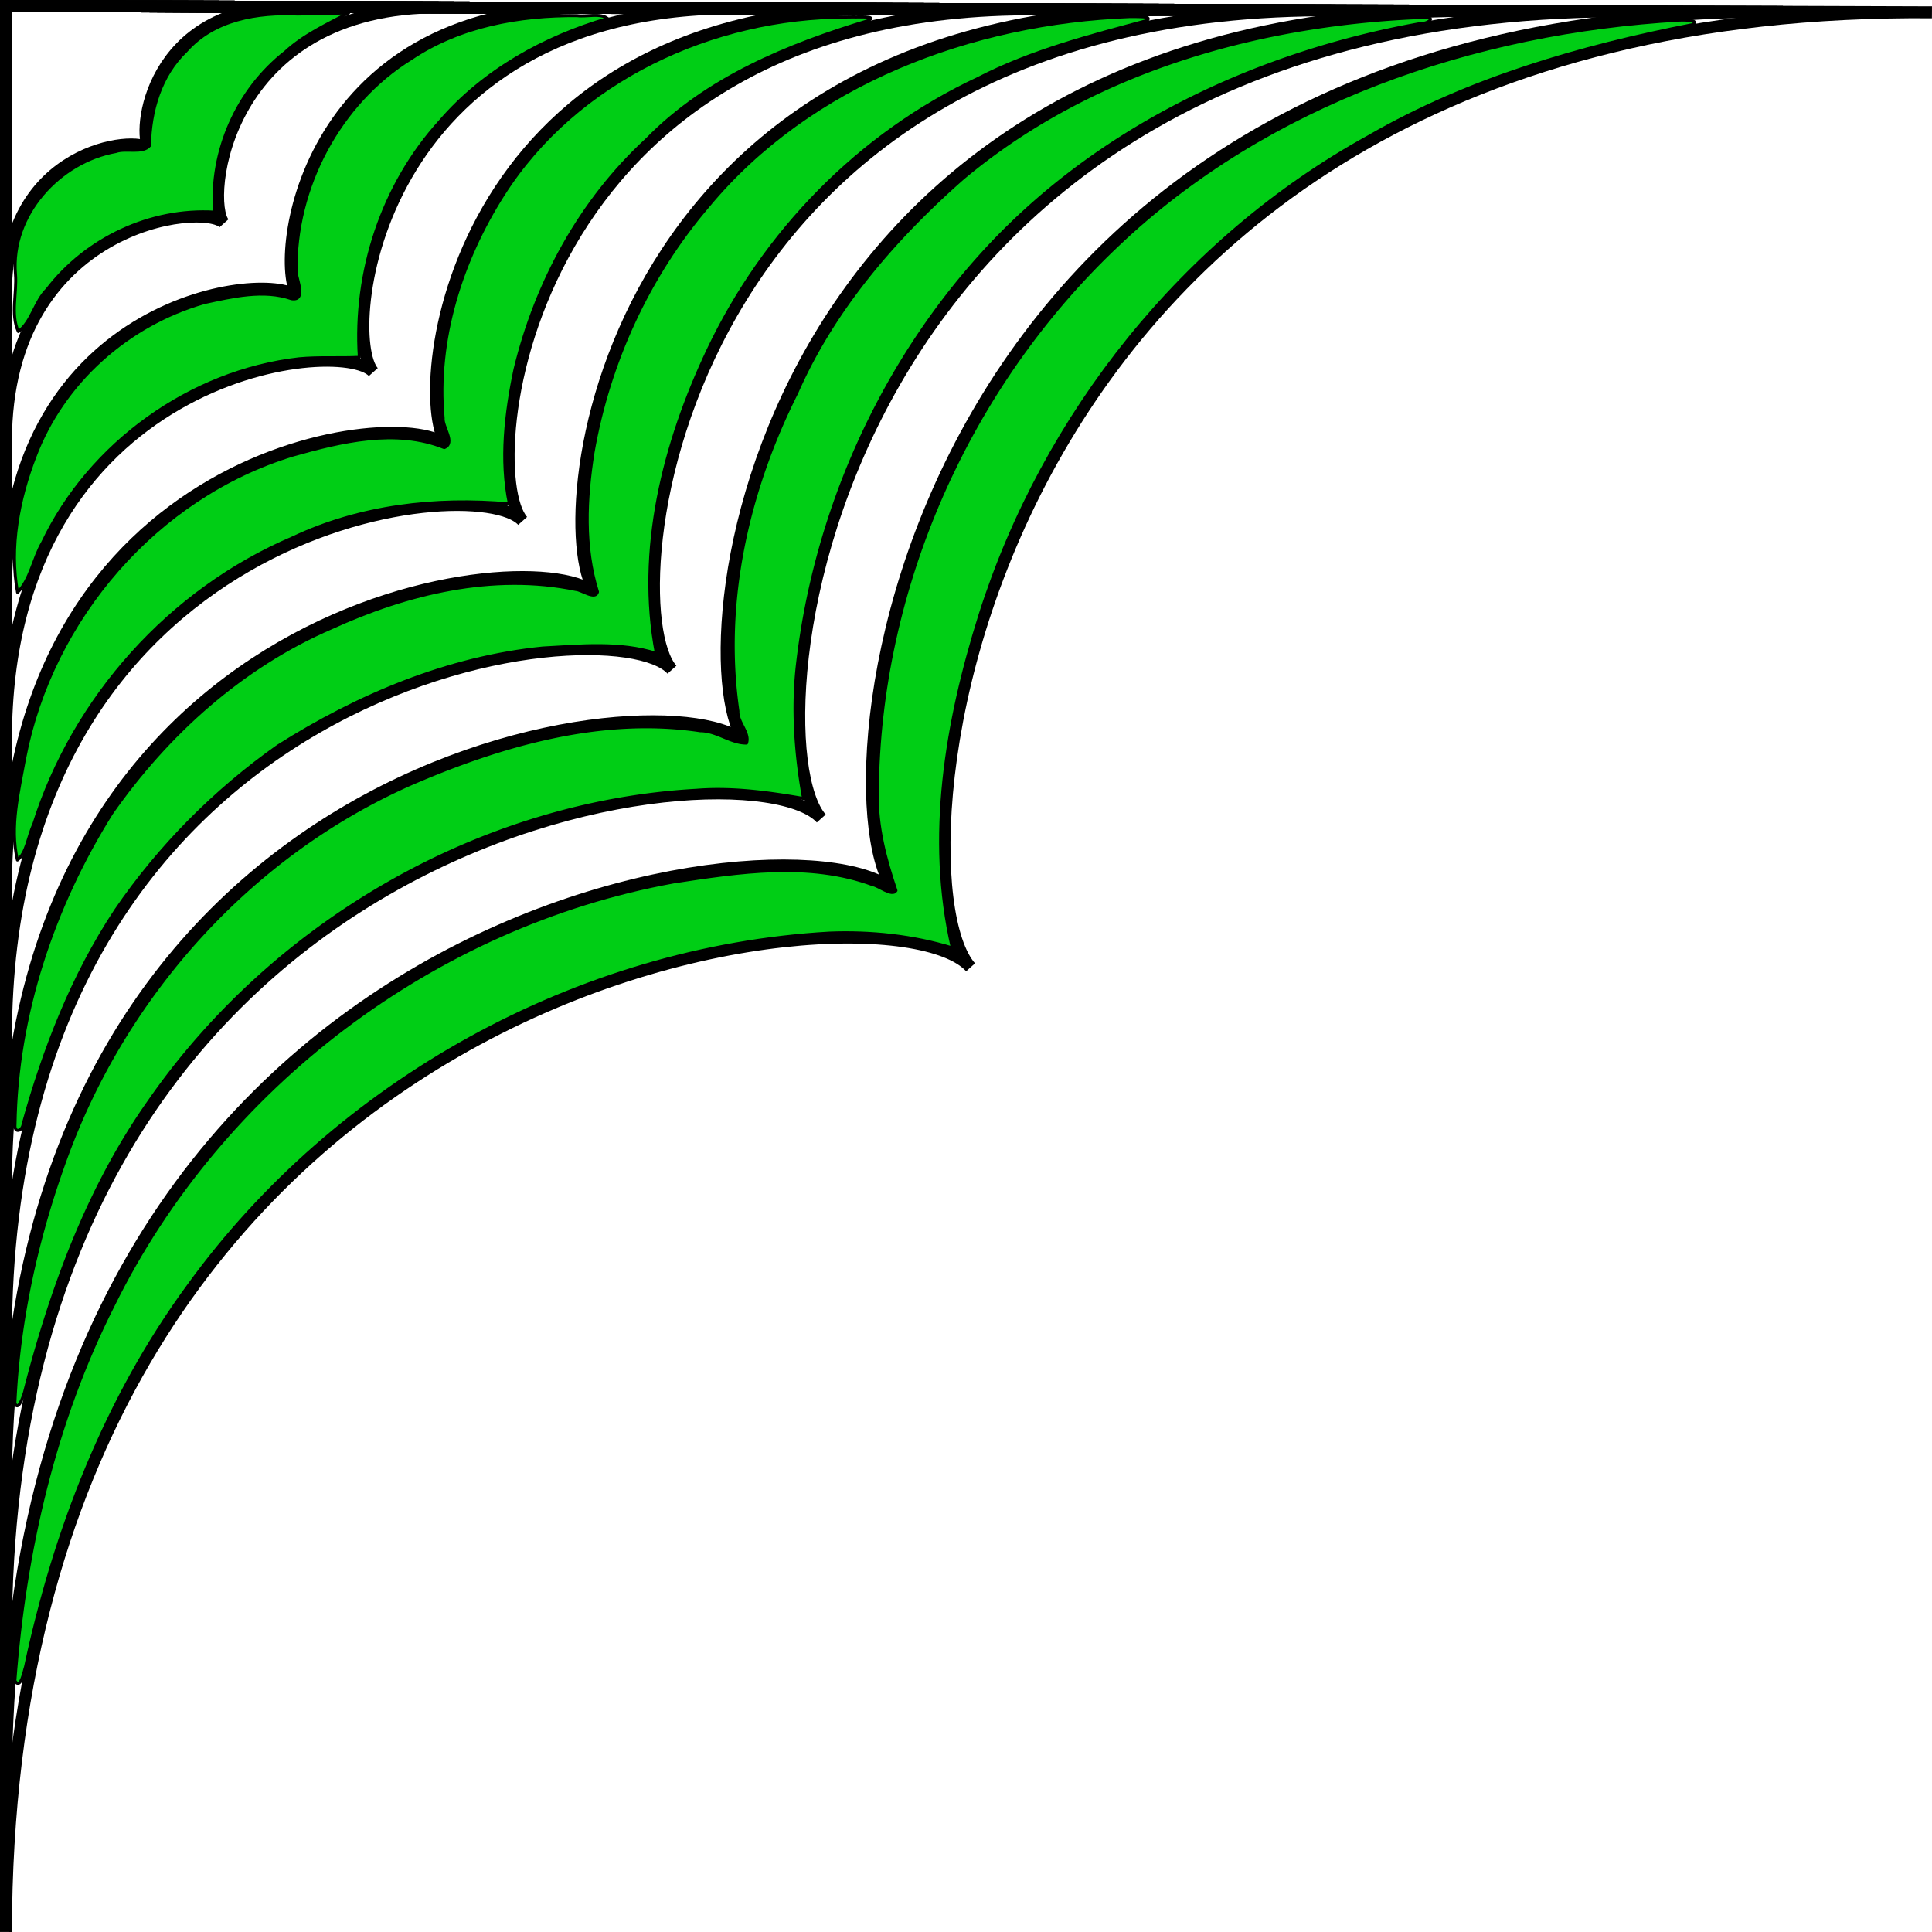
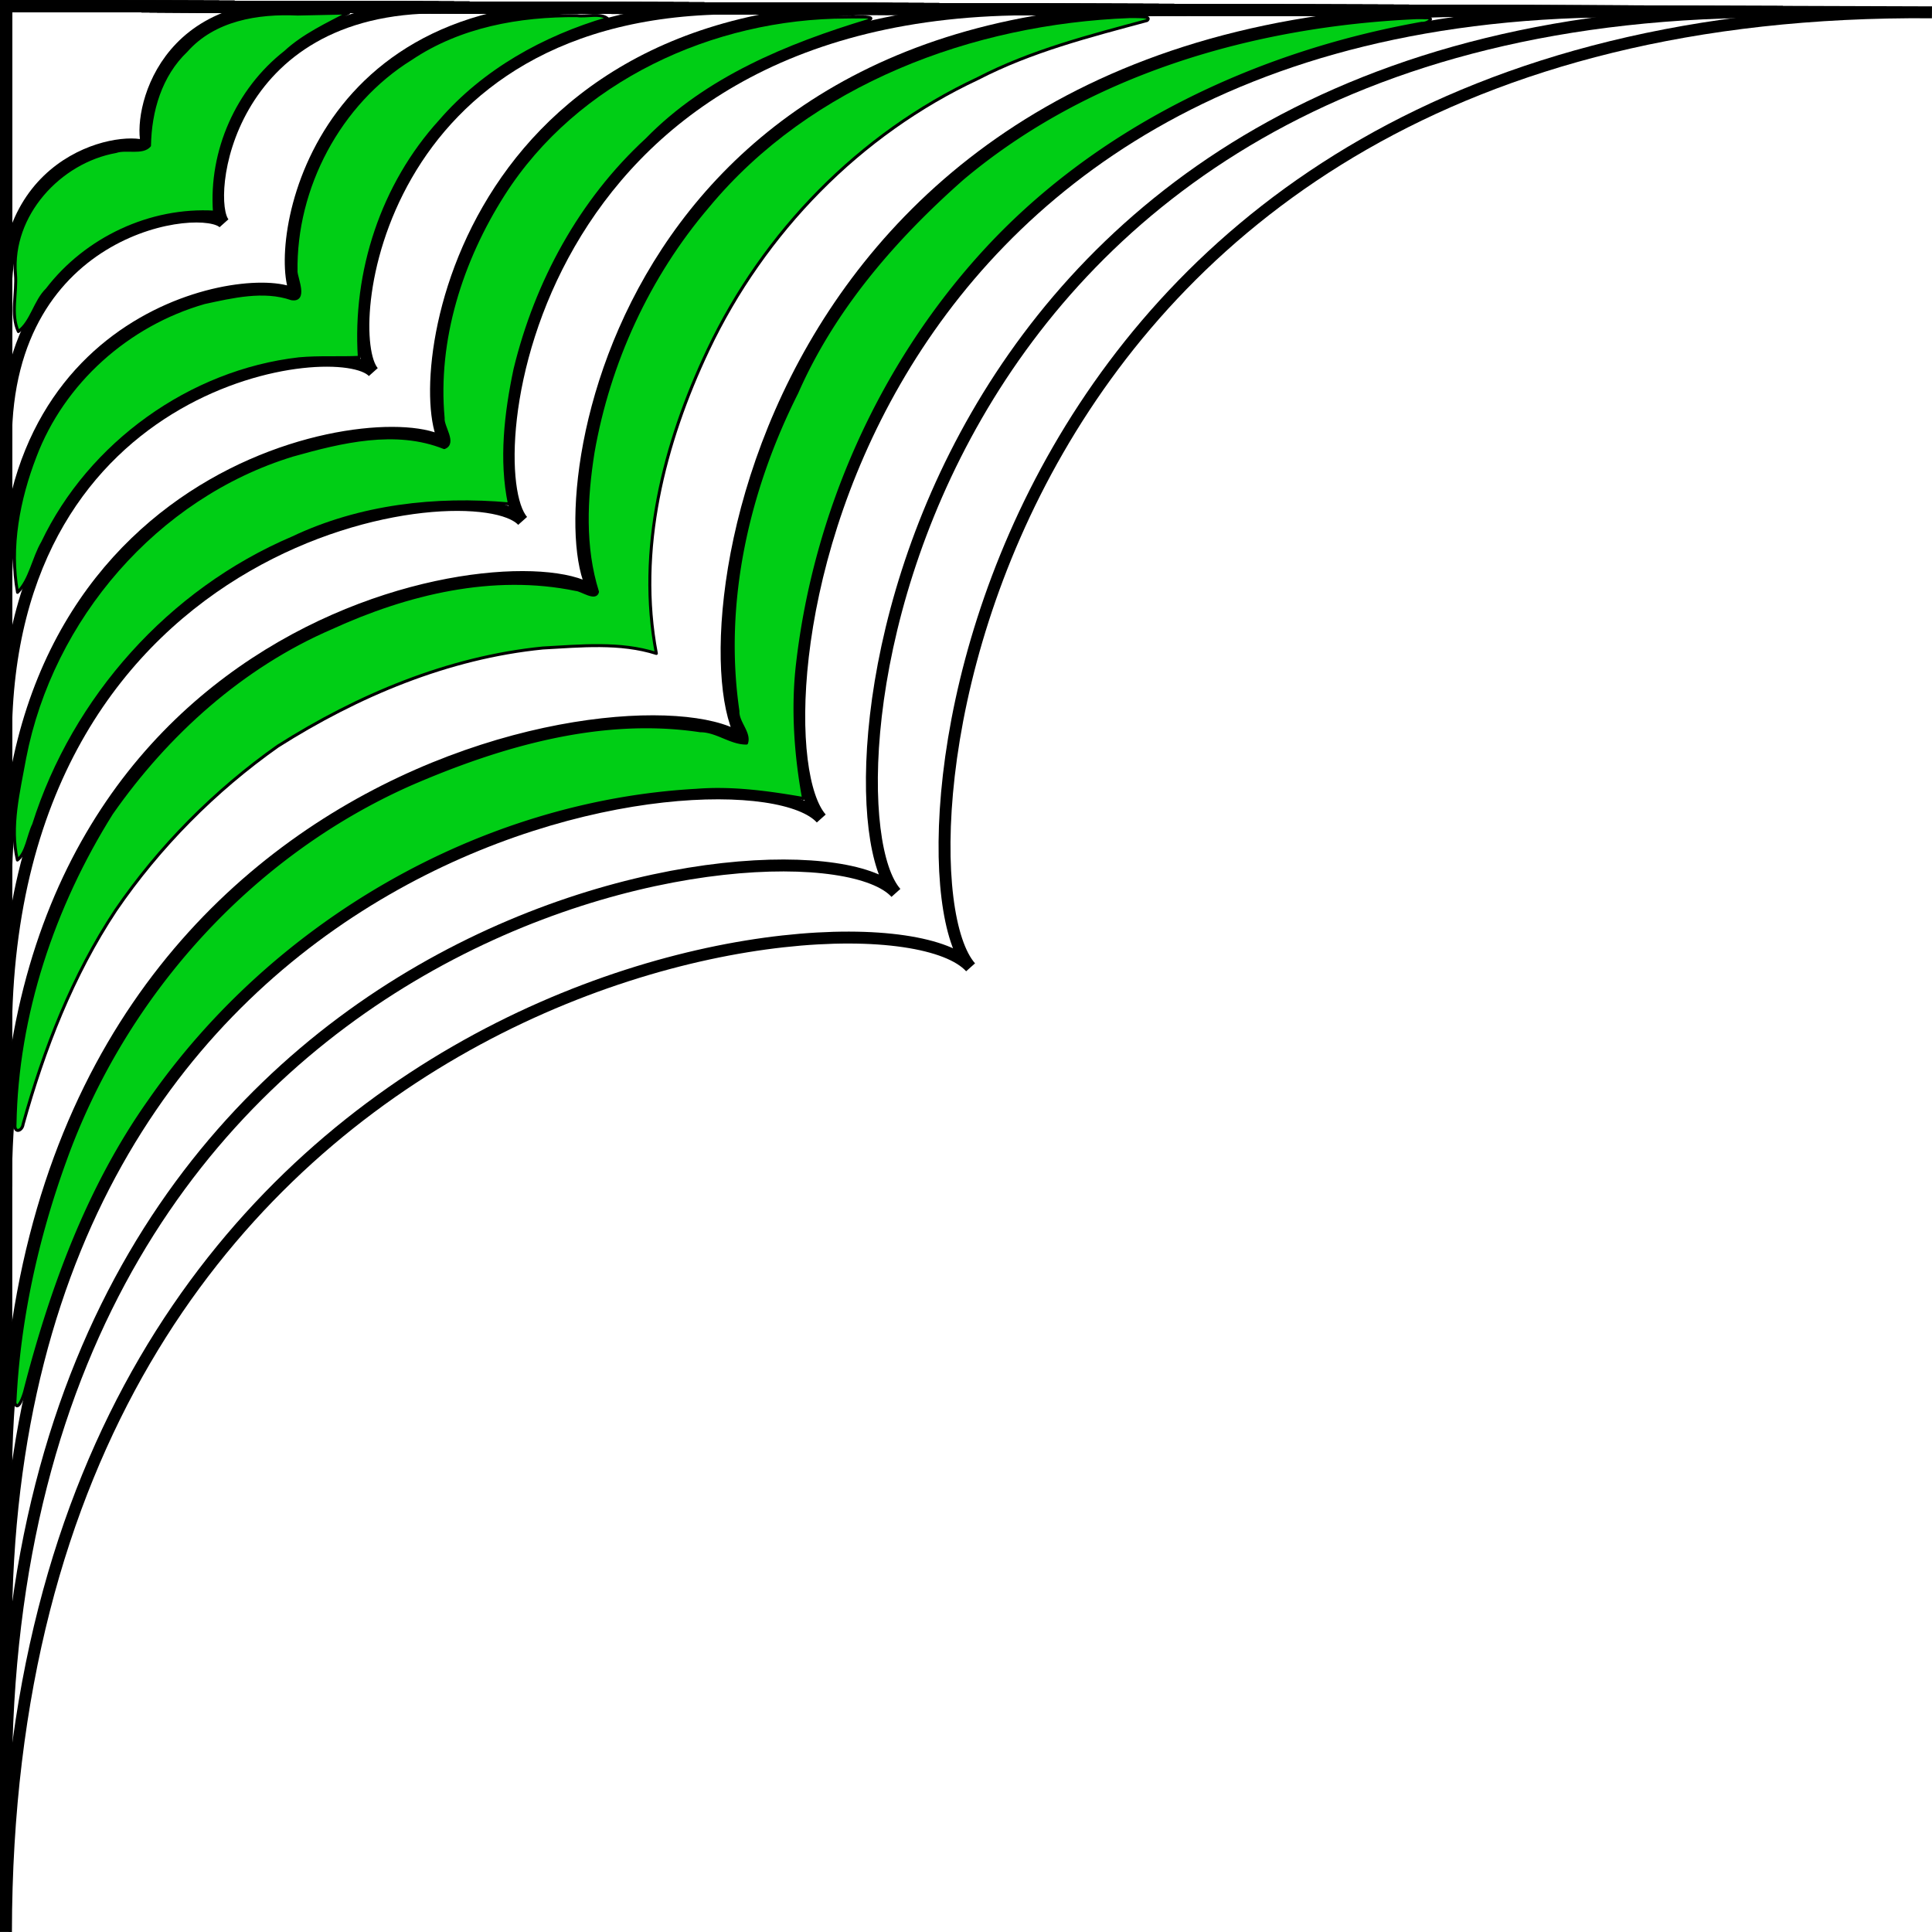
<svg xmlns="http://www.w3.org/2000/svg" width="648.017" height="648.009" viewBox="0 0 648.017 648.009">
  <g color="#000" stroke="#000" stroke-linecap="round">
    <g fill="none" stroke-width="4">
      <path style="marker:none" d="M2 2.007l646 2.125C325.54 1.44 296.313 291.388 325.54 324.44 296.106 291.857 2.36 324.44 2 648.007z" overflow="visible" />
      <path d="M2 2.007l596 1.96C300.498 1.484 273.534 268.99 300.498 299.484 273.342 269.422 2.331 299.484 2 598.007z" style="marker:none" overflow="visible" />
      <path style="marker:none" d="M2 2.007l546 1.796c-272.543-2.275-297.246 242.79-272.543 270.725-24.878-27.54-273.154 0-273.457 273.479z" overflow="visible" />
      <path d="M2 2.007l496 1.631C250.415 1.572 227.974 224.194 250.415 249.572c-22.6-25.018-248.14 0-248.415 248.435z" style="marker:none" overflow="visible" />
-       <path style="marker:none" d="M2 2.007l446 1.467C225.373 1.616 205.195 201.796 225.373 224.615 205.052 202.12 2.248 224.615 2 448.007z" overflow="visible" />
      <path d="M2 2.007l396 1.302C200.331 1.66 182.415 179.4 200.331 199.66 182.288 179.686 2.22 199.66 2 398.007z" style="marker:none" overflow="visible" />
      <path style="marker:none" d="M2 2.007l346 1.138C175.29 1.703 159.635 157 175.29 174.703c-15.766-17.452-173.098 0-173.29 173.304z" overflow="visible" />
      <path d="M2 2.007l296 .973C150.247 1.747 136.856 134.602 150.247 149.747c-13.486-14.93-148.083 0-148.247 148.26z" style="marker:none" overflow="visible" />
      <path style="marker:none" d="M2 2.007l246 .809C125.206 1.79 114.076 112.204 125.206 124.79 113.997 112.383 2.136 124.79 2 248.007z" overflow="visible" />
      <path d="M2 2.007l196 .644c-97.836-.816-106.704 87.155-97.836 97.184-8.93-9.886-98.055 0-98.164 98.172z" style="marker:none" overflow="visible" />
      <path style="marker:none" d="M2 2.007l146 .48c-72.878-.608-79.483 64.922-72.878 72.392-6.652-7.365-73.041 0-73.122 73.128z" overflow="visible" />
      <path d="M2 2.007l96 .315c-47.92-.4-52.263 42.689-47.92 47.6-4.374-4.842-48.027 0-48.08 48.085z" style="marker:none" overflow="visible" />
    </g>
-     <path d="M563.426 6.734C494.639 10.65 425.016 34.35 374.519 82.52c-49.691 47.054-79.796 114.765-80.25 183.297-.27 11.333 2.664 22.323 6.25 32.897-1.232 2.113-5.755-1.64-7.814-1.97-21.335-7.919-44.89-4.262-66.793-.931-80.267 14.597-151.878 68.802-187.9 141.97-19.764 39.051-29.744 82.522-33.029 125.95 1.968 3.282 3.144-3.536 3.583-4.673 9.729-45.625 26.926-90.15 54.69-127.92 49.485-68.348 130.554-113.326 214.908-118.167 13.903-.558 28.076.947 41.262 4.982-8.615-37.024-2.014-75.865 9.253-111.618 21.375-67.395 68.426-126.42 130.508-160.59 33.377-19.27 70.835-30.113 108.408-37.465 2.993-1.721-3.565-1.58-4.17-1.547z" style="marker:none" overflow="visible" fill="#00ce15" fill-rule="evenodd" stroke-linejoin="round" />
    <path d="M474.955 5.937c-54.448 2.474-109.948 18.449-152.192 54.028-22.814 20.146-43.183 43.655-55.515 71.767-16.468 32.712-25.072 70.259-19.735 106.791-.2 3.735 4.062 7.282 2.879 10.718-5.281.069-10.003-4.152-15.5-4.137-33.188-5-66.842 4.754-97.087 17.848-54.01 23.888-96.25 71.11-116.072 126.524C12.32 415.46 6.27 442.91 4.993 470.519c.986 3.34 2.97-2.564 3.254-3.65 8.853-34.383 21.2-68.388 41.85-97.587C91.532 309.62 160.88 269.076 233.709 265.064c12.045-.944 24.068.732 35.82 2.77-2.66-14.711-3.786-30.169-2.027-45.231 5.836-50.467 27.51-99.358 61.584-137.089 38.202-42.312 92.181-67.82 147.808-77.703 1.987.191 4.746-2.08 1.164-1.845a41.367 41.367 0 00-3.102-.029z" style="marker:none" overflow="visible" fill="#00ce15" fill-rule="evenodd" stroke-linejoin="round" />
    <path d="M378.955 5.562c-52.819 2.015-107.196 22.193-141.577 63.723-19.915 23.348-33.206 52.306-38.47 82.49-2.444 15.477-3.237 31.676 1.5 46.745-.633 2.792-5.368-.705-7.222-.797-27.816-5.76-56.629 1.241-82.02 12.855-30.024 12.945-55.162 35.628-73.763 62.241C17.88 304 5.633 340.335 5.03 377.25c-.245 2.959 2.44 2.122 2.722-.182 7.006-25.177 16.558-49.85 31.06-71.748 14.592-21.355 33.256-40.153 54.377-55.056 26.775-16.978 57.112-29.754 88.853-32.913 12.64-.682 25.983-2.059 38.112 1.826-6.624-34.609 2.515-70.547 17.371-101.865 18.72-39.465 50.757-72.4 90.425-90.955 17.899-9.283 37.48-14.282 56.808-19.478 1.85-1.602-3.51-1.208-4.282-1.318l-1.137.001-.384.001z" style="marker:none" overflow="visible" fill="#00ce15" fill-rule="evenodd" stroke-linejoin="round" />
    <path d="M283.996 5.715c-44.862.029-90.692 21.066-115.173 59.534-14.045 22.062-22.613 48.708-20.186 75.01-.296 2.853 4.257 8.416.362 9.879-16.254-6.54-34.606-2.055-50.852 2.526C52.434 166.629 17.328 207.549 8.289 254.2c-2 11.153-5.074 23.08-2.453 34.266 3.128-2.387 3.644-8.238 5.449-11.875 13.46-42.618 45.691-78.612 86.845-96.168 22.601-10.723 47.997-13.615 72.734-11.4-3.064-14.687-1.228-30.516 1.885-45.19 7.08-29.183 21.968-56.623 44.186-77.04 19.997-20.525 47.293-31.718 74.256-39.875 3.48-1.695-4.01-1.112-4.767-1.236l-2.428.033z" style="marker:none" overflow="visible" fill="#00ce15" fill-rule="evenodd" stroke-linejoin="round" />
    <path d="M193.574 5.249c-19.434-.152-39.309 3.41-55.697 14.42-24.079 14.915-39.072 43.32-38.58 71.515.185 2.427 3.55 9.876-1.532 9.006-9.305-3.235-19.846-.722-29.21 1.3-25.623 7.338-47.375 26.625-56.833 51.661-5.51 14.297-8.618 30.393-5.84 45.533 4.259-4.093 5.319-11.49 8.416-16.723 15.815-33.17 49.48-57.447 85.995-61.613 6.721-.63 13.57-.162 20.235-.495-1.854-28.712 7.708-57.926 27.15-79.264 14.606-16.937 34.898-28.156 56.101-34.37-2.361-1.944-7.19-.514-10.205-.97zM99.878 4.716C86.463 4.082 71.81 6.458 62.465 17.04c-8.662 8.253-12.117 20.174-12.321 31.807-2.354 2.742-7.848.775-11.249 1.97C19.935 54.18 3.51 72.136 5.187 91.953c.54 6.198-1.724 13.56.966 19.252 4.483-3.227 5.534-10.142 9.635-14.104 13.086-17.097 34.673-27.247 56.15-25.947-1.47-20.467 7.578-41.015 23.74-53.665 6.166-5.716 14.116-9.367 21.25-13.138l-17.05.364z" style="marker:none" overflow="visible" fill="#00ce15" fill-rule="evenodd" stroke-linejoin="round" />
  </g>
</svg>